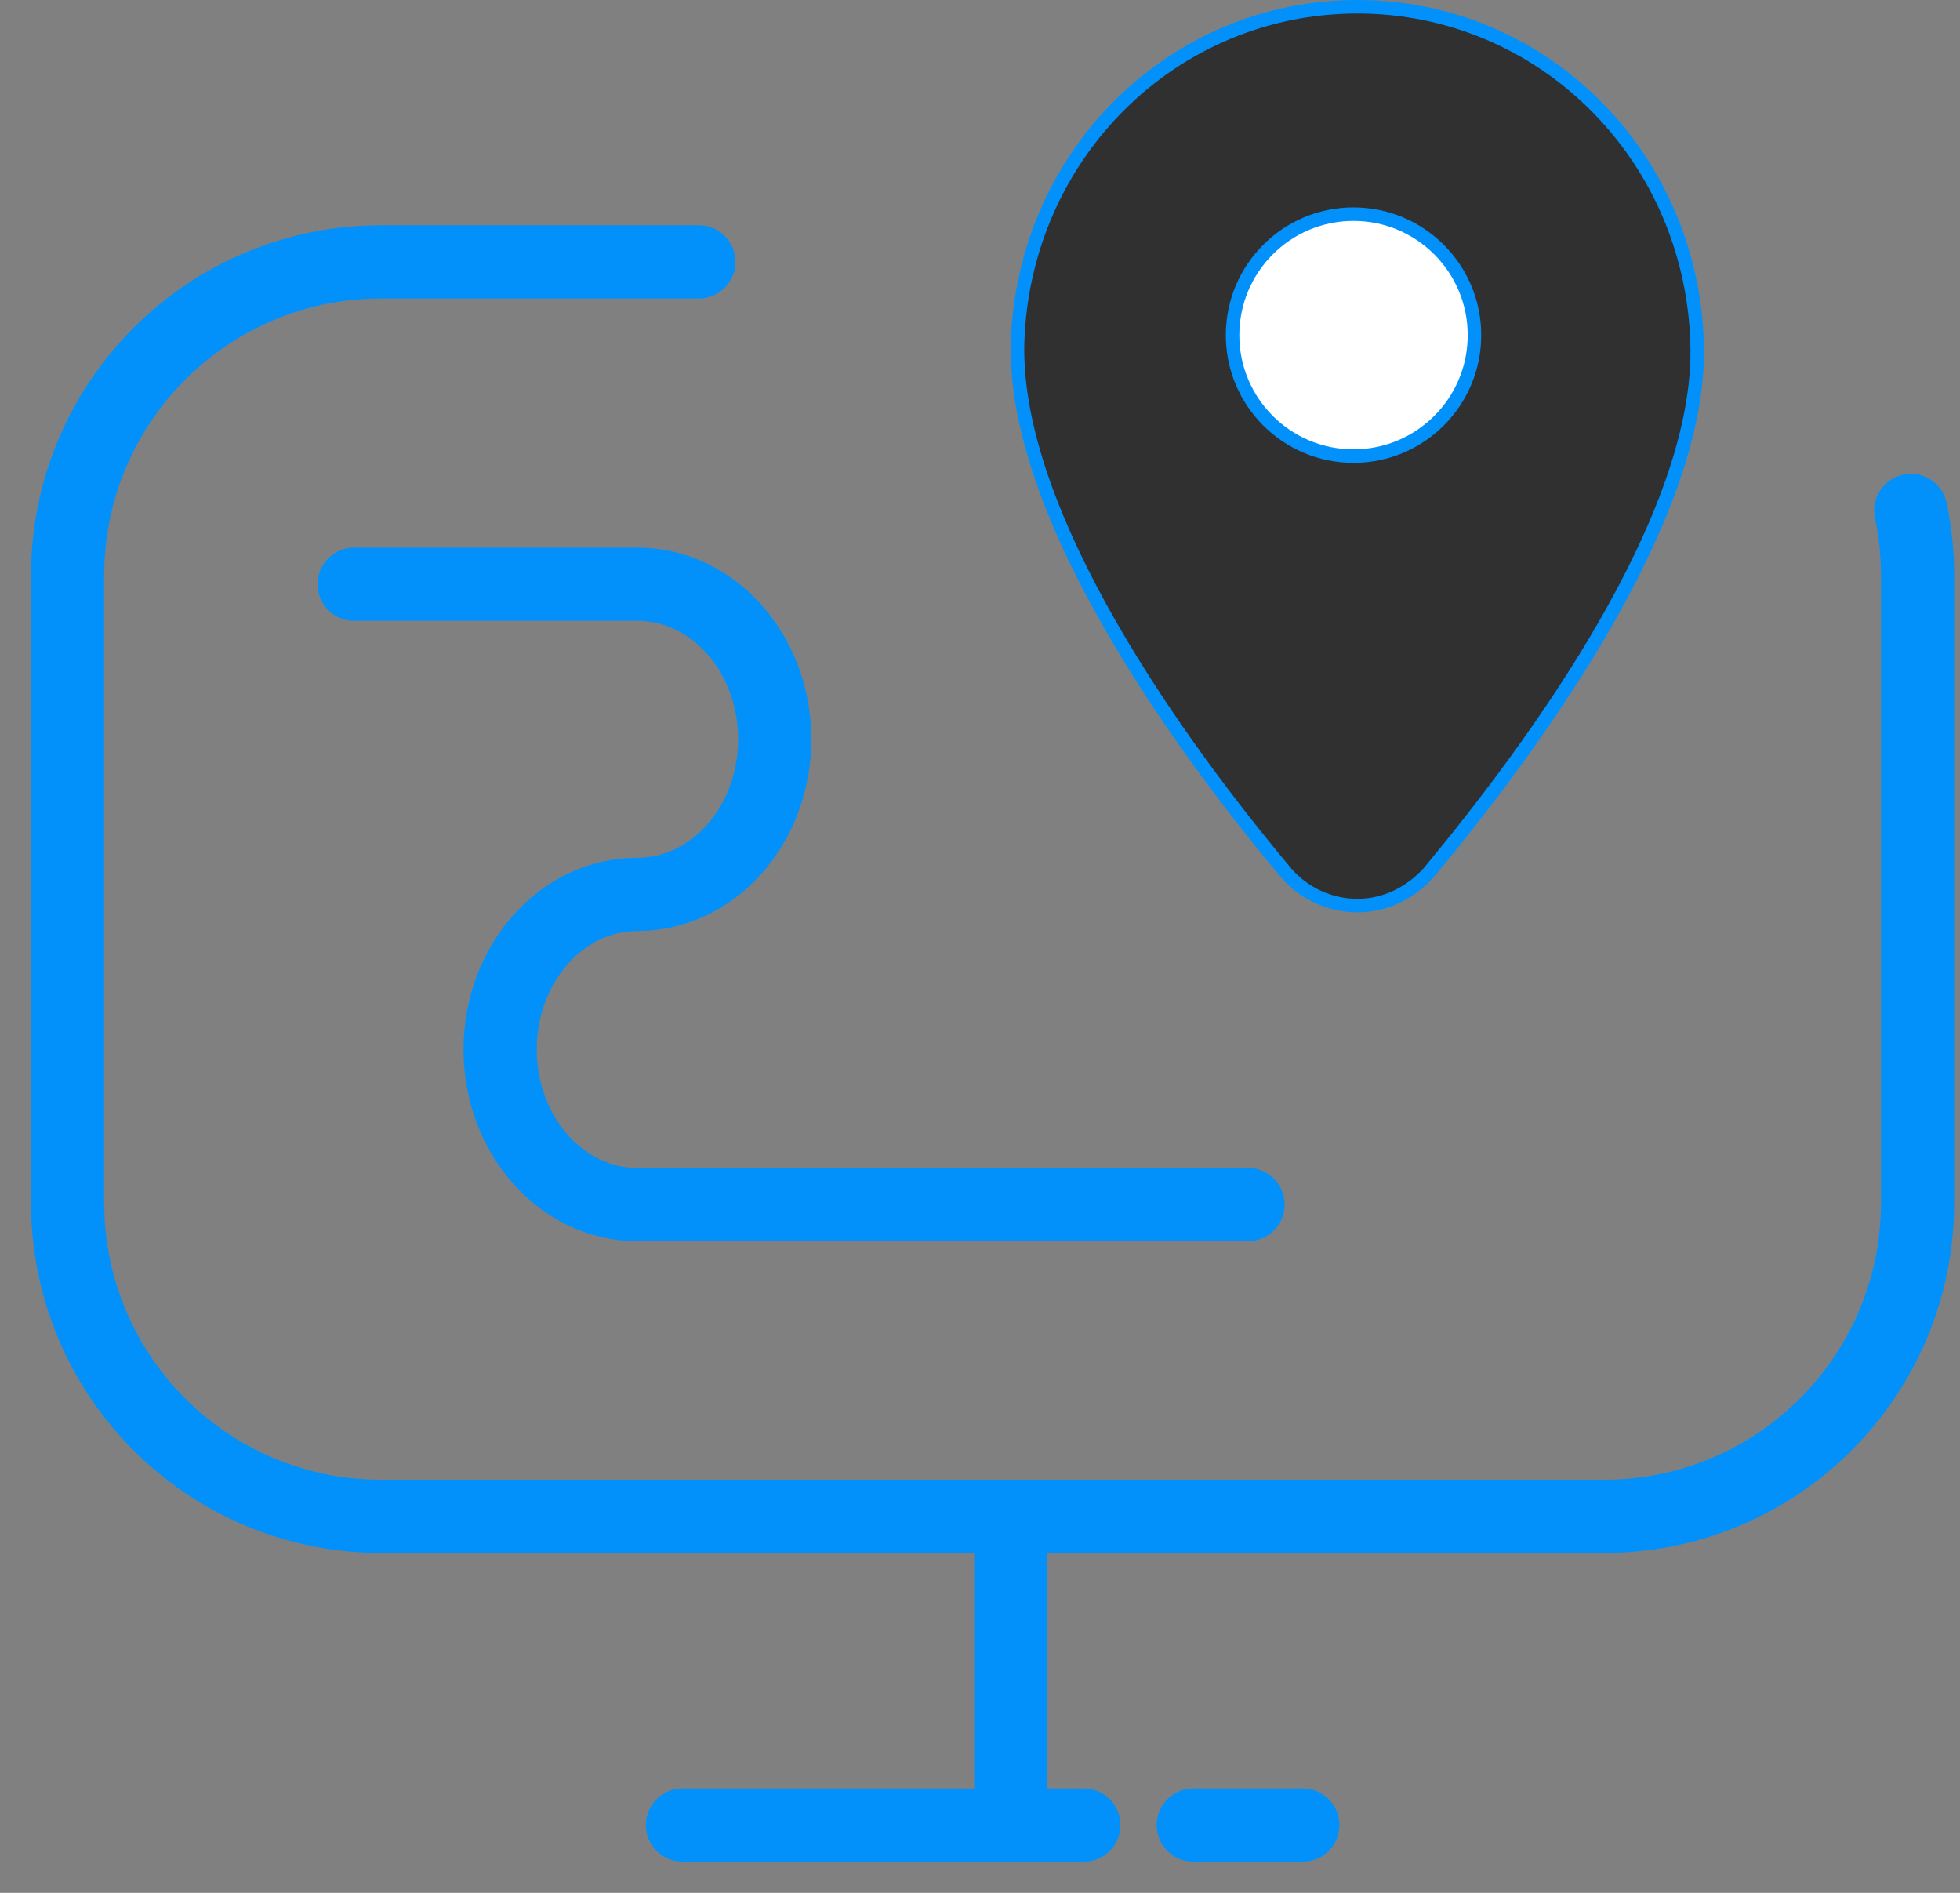
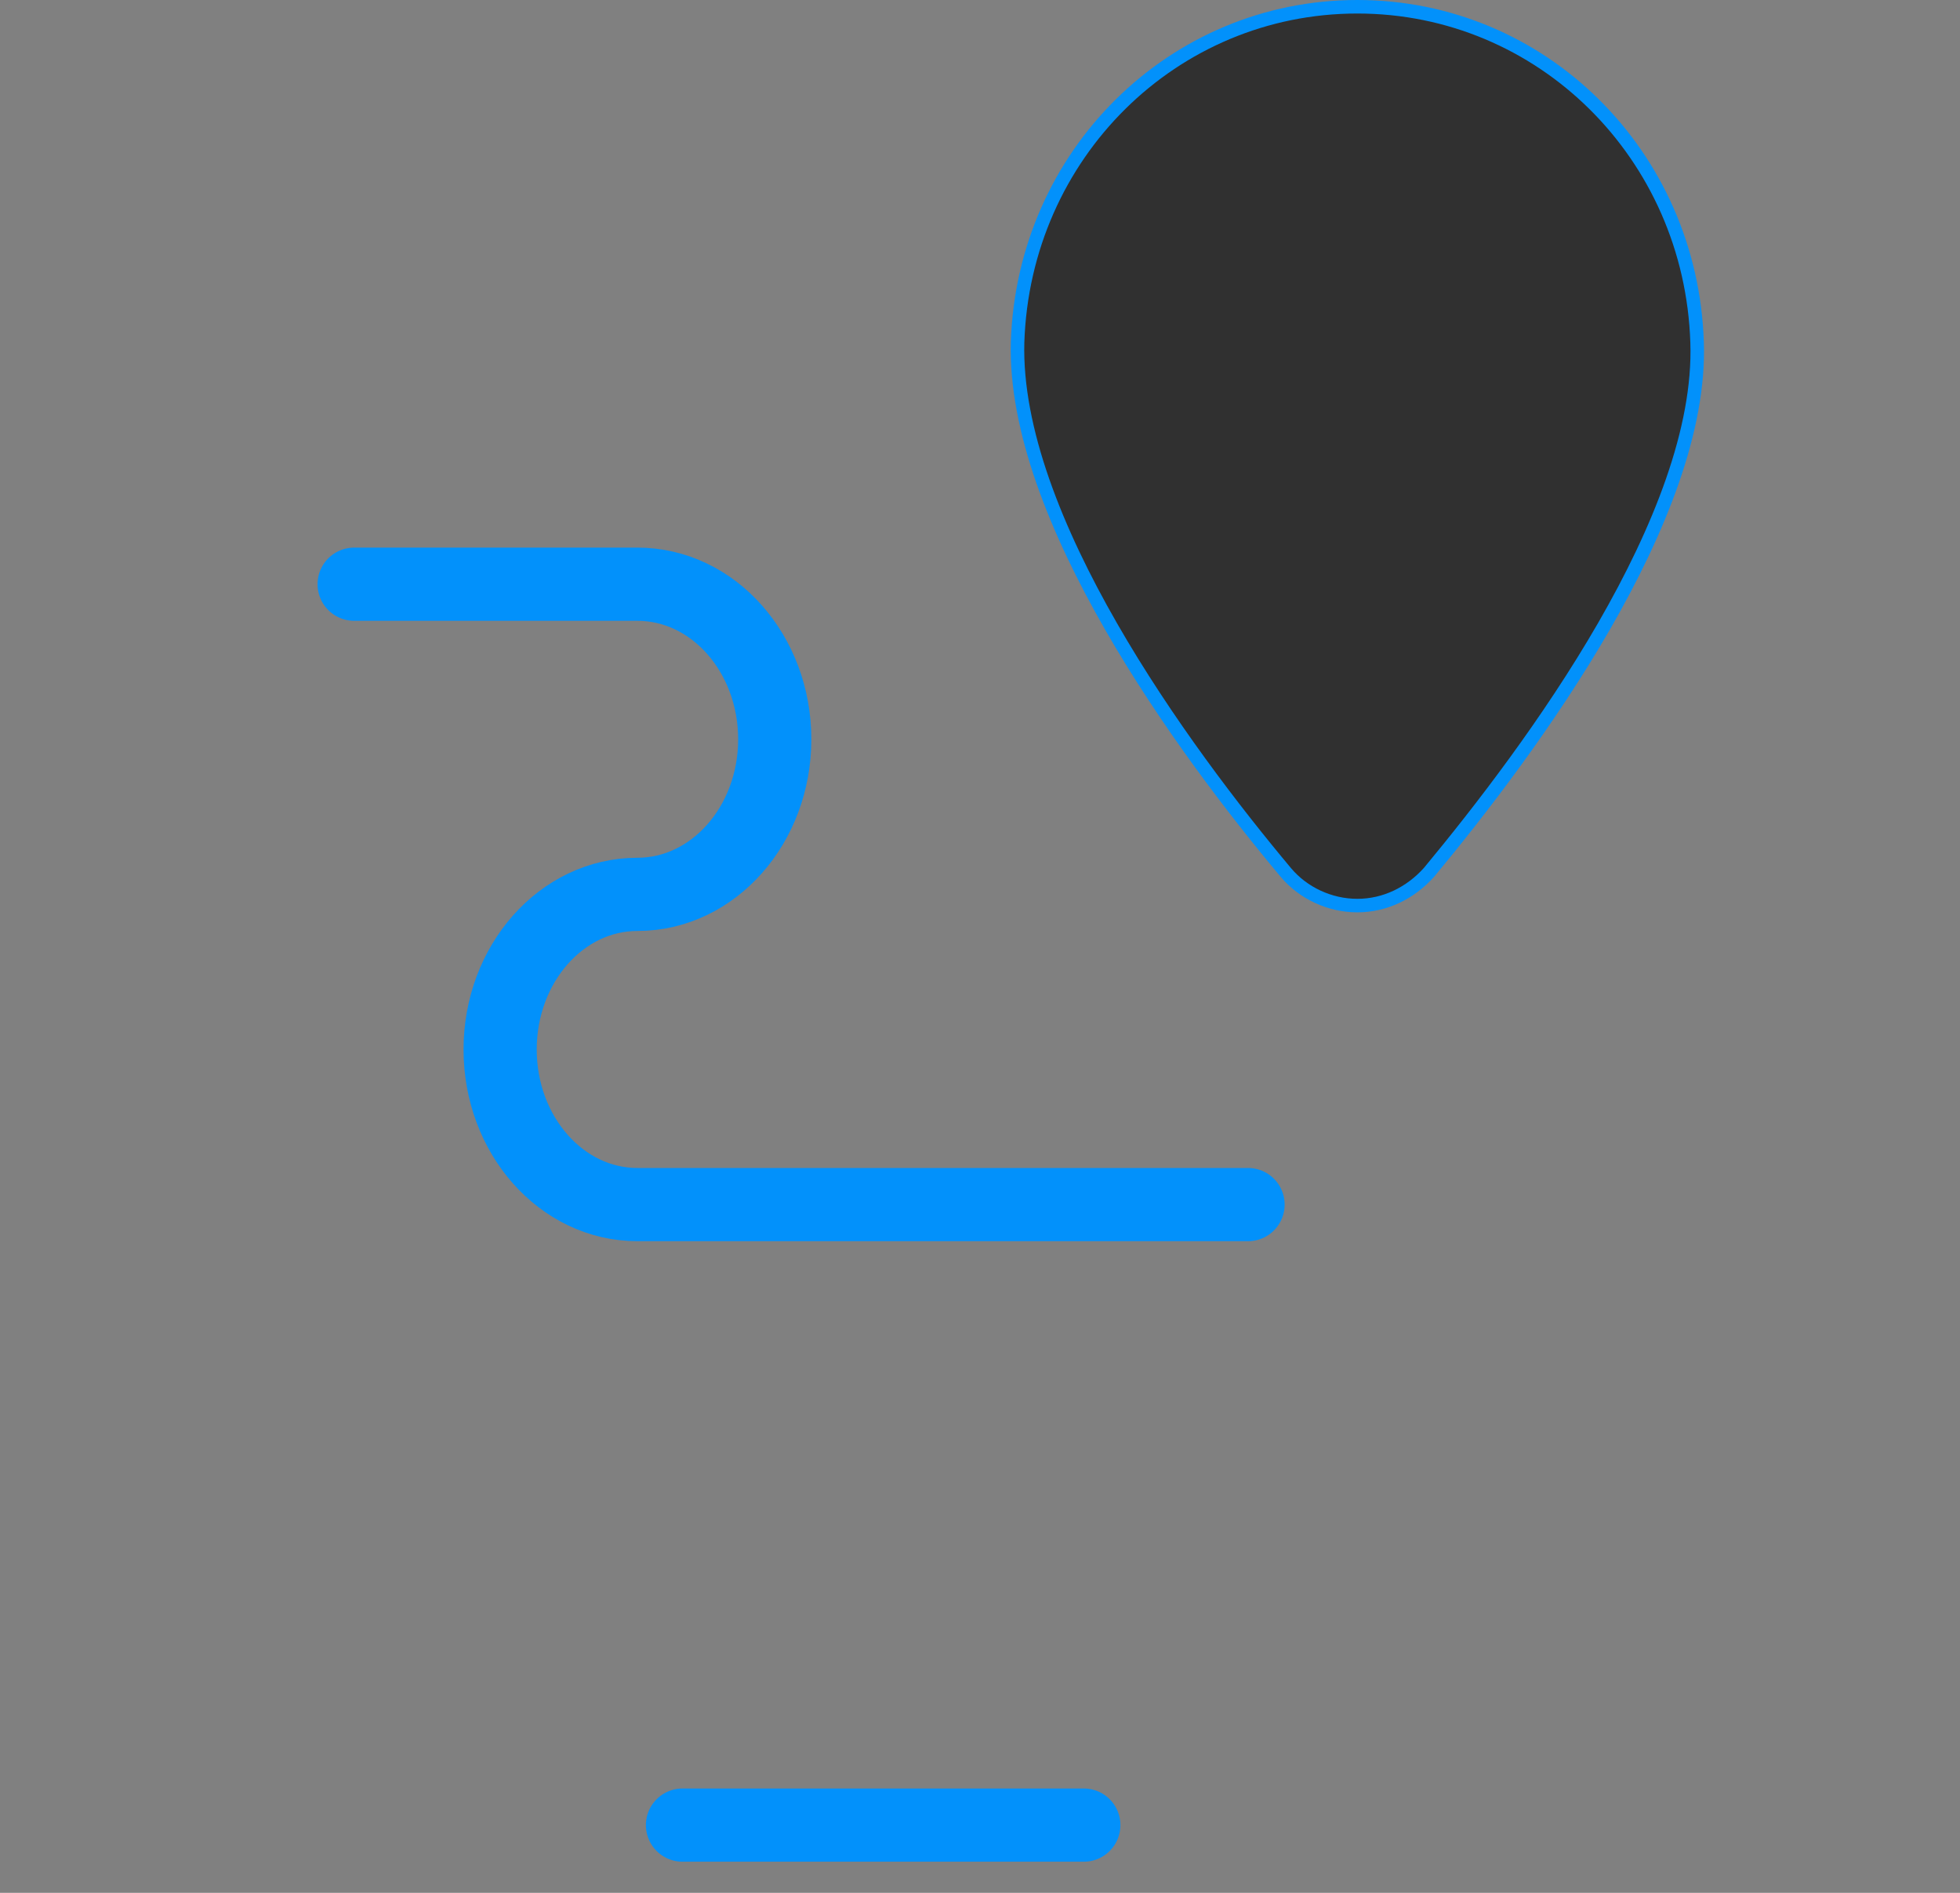
<svg xmlns="http://www.w3.org/2000/svg" width="29" height="28" viewBox="0 0 29 28" fill="none">
  <rect x="0" y="0" width="29" height="28" fill="#808080" stroke="none" />
-   <path d="M10.34 3.874H5.639C3.077 3.874 1 5.951 1 8.513V17.791C1 20.354 3.077 22.431 5.639 22.431H23.733C26.295 22.431 28.372 20.354 28.372 17.791V8.513C28.372 8.183 28.338 7.861 28.272 7.551" stroke="#0291FB" stroke-width="1.083" stroke-miterlimit="10" stroke-linecap="round" stroke-linejoin="round" />
  <path d="M18.466 17.819H9.431C8.309 17.819 7.4 16.792 7.4 15.525C7.4 14.258 8.309 13.23 9.431 13.23C10.553 13.23 11.463 12.203 11.463 10.936C11.463 9.669 10.553 8.642 9.431 8.642H5.24" stroke="#0291FB" stroke-width="1.083" stroke-miterlimit="10" stroke-linecap="round" stroke-linejoin="round" />
-   <path d="M14.955 26.46L14.955 22.681" stroke="#0291FB" stroke-width="1.083" stroke-miterlimit="10" stroke-linecap="round" stroke-linejoin="round" />
  <path d="M10.098 26.998H16.036" stroke="#0291FB" stroke-width="1.083" stroke-miterlimit="10" stroke-linecap="round" stroke-linejoin="round" />
-   <path d="M17.656 26.998H19.276" stroke="#0291FB" stroke-width="1.083" stroke-miterlimit="10" stroke-linecap="round" stroke-linejoin="round" />
  <path d="M25.11 5.064L25.11 5.065C25.155 6.35 24.549 7.849 23.732 9.265C22.917 10.677 21.901 11.991 21.143 12.905C20.867 13.212 20.491 13.396 20.083 13.396C19.674 13.396 19.28 13.21 19.025 12.906C18.267 12.001 17.255 10.687 16.442 9.272C15.627 7.854 15.021 6.35 15.056 5.064C15.146 2.286 17.356 0.1 20.083 0.1C22.81 0.1 25.02 2.286 25.11 5.064Z" fill="#303030" stroke="#0291FB" stroke-width="0.2" />
-   <path d="M21.816 4.958C21.816 5.946 21.015 6.747 20.026 6.747C19.038 6.747 18.237 5.946 18.237 4.958C18.237 3.97 19.038 3.168 20.026 3.168C21.015 3.168 21.816 3.97 21.816 4.958Z" fill="white" stroke="#0291FB" stroke-width="0.2" />
</svg>